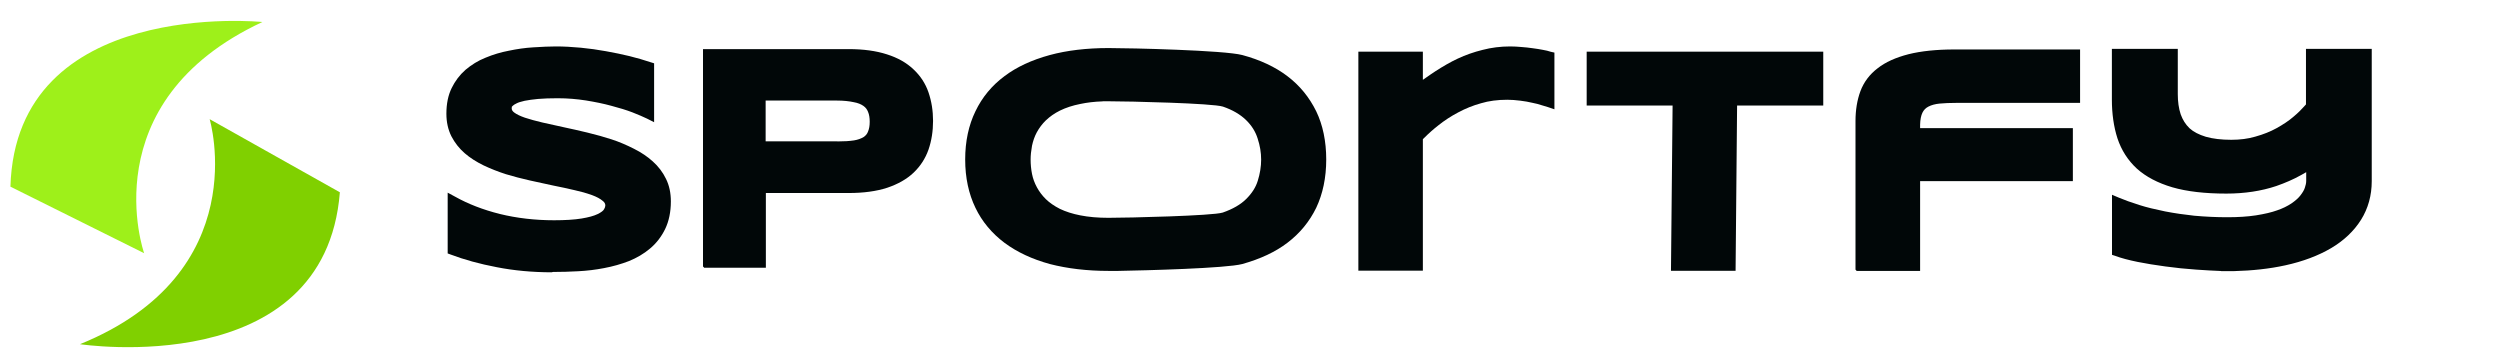
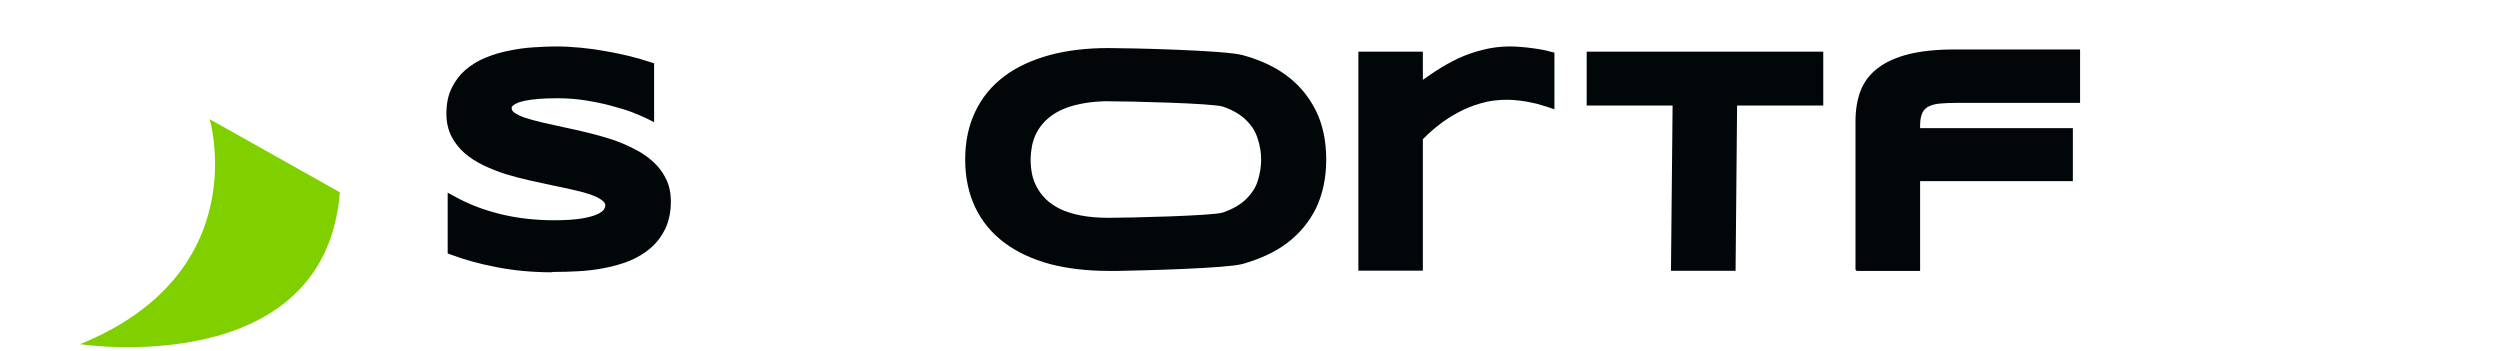
<svg xmlns="http://www.w3.org/2000/svg" width="185" height="26" viewBox="0 0 185 26" fill="none">
  <g clip-path="url(#clip0_285_2887)">
    <path d="M15.514 8.818C15.514 8.818 18.914 20.187 5.92 25.47C5.92 25.47 24.044 28.231 25.15 14.229" fill="#80D000" />
-     <path d="M10.667 18.738C10.667 18.738 6.703 7.553 19.418 1.628C19.418 1.628 1.178 -0.225 0.772 13.814" fill="#9EF01A" />
    <g clip-path="url(#clip1_285_2887)">
      <path d="M40.856 20.15C39.4 20.15 38.022 20.021 36.755 19.771C35.48 19.53 34.343 19.211 33.361 18.84L33.128 18.754V14.257L33.671 14.55C34.636 15.093 35.747 15.523 36.988 15.834C38.254 16.144 39.598 16.299 41.003 16.299C41.83 16.299 42.51 16.256 43.036 16.17C43.553 16.083 43.941 15.98 44.225 15.842C44.492 15.713 44.656 15.584 44.707 15.472C44.759 15.394 44.794 15.282 44.794 15.205C44.794 15.075 44.733 14.963 44.595 14.86C44.414 14.705 44.156 14.567 43.811 14.438C43.372 14.283 42.941 14.162 42.536 14.076C42.036 13.955 41.502 13.843 40.942 13.731L39.202 13.352C38.59 13.214 37.996 13.059 37.427 12.887C36.867 12.706 36.316 12.491 35.79 12.241C35.256 11.982 34.782 11.681 34.386 11.336C33.989 10.992 33.654 10.569 33.404 10.087C33.154 9.587 33.033 9.027 33.033 8.416C33.033 7.683 33.162 7.046 33.421 6.52C33.671 6.003 34.015 5.547 34.446 5.167C34.886 4.797 35.377 4.487 35.928 4.271C36.505 4.03 37.065 3.866 37.651 3.754C38.263 3.625 38.866 3.539 39.443 3.505C40.107 3.462 40.667 3.436 41.149 3.436C41.718 3.436 42.329 3.47 42.976 3.53C43.605 3.591 44.233 3.677 44.837 3.789C45.457 3.901 46.051 4.022 46.577 4.151C47.12 4.289 47.68 4.444 48.154 4.607L48.404 4.685V9.044L47.878 8.777C47.602 8.64 47.24 8.493 46.792 8.312C46.362 8.148 45.836 7.985 45.242 7.83C44.681 7.675 44.044 7.545 43.355 7.433C42.691 7.33 41.993 7.27 41.278 7.27C40.718 7.27 40.227 7.287 39.822 7.321C39.426 7.356 39.099 7.407 38.823 7.459C38.521 7.528 38.34 7.588 38.228 7.649C38.099 7.709 38.004 7.769 37.953 7.821L37.875 7.899V7.933C37.858 8.002 37.832 8.166 38.056 8.329C38.228 8.459 38.495 8.588 38.84 8.708C39.211 8.829 39.641 8.95 40.124 9.062L41.718 9.415C42.286 9.536 42.864 9.665 43.467 9.811C44.139 9.975 44.725 10.139 45.25 10.311C45.81 10.492 46.37 10.733 46.913 11.009C47.464 11.284 47.93 11.603 48.309 11.948C48.722 12.318 49.05 12.749 49.282 13.232C49.523 13.714 49.644 14.274 49.644 14.903C49.644 15.687 49.498 16.376 49.222 16.945C48.946 17.514 48.567 18.005 48.102 18.392C47.645 18.78 47.111 19.09 46.534 19.323C45.974 19.538 45.353 19.719 44.699 19.84C44.087 19.96 43.441 20.038 42.786 20.072C42.157 20.107 41.545 20.124 40.977 20.124H40.934L40.848 20.141L40.856 20.15Z" fill="#010708" />
-       <path d="M52.125 19.823L52.022 19.719V19.642V3.634H62.8C63.885 3.634 64.841 3.763 65.634 4.022C66.444 4.28 67.082 4.642 67.599 5.133C68.115 5.615 68.486 6.184 68.71 6.839C68.934 7.494 69.046 8.2 69.046 8.95C69.046 9.699 68.934 10.423 68.71 11.069C68.477 11.733 68.107 12.301 67.599 12.784C67.099 13.258 66.444 13.628 65.651 13.895C64.859 14.153 63.902 14.283 62.817 14.283H56.674V19.814H52.142L52.125 19.823ZM61.955 10.466C62.464 10.466 62.868 10.44 63.196 10.389C63.472 10.345 63.713 10.259 63.911 10.139C64.075 10.027 64.178 9.897 64.238 9.725C64.316 9.536 64.359 9.303 64.359 9.01C64.359 8.717 64.316 8.467 64.238 8.286C64.169 8.105 64.066 7.959 63.894 7.838C63.713 7.709 63.472 7.614 63.187 7.563C62.834 7.485 62.412 7.442 61.955 7.442H56.657V10.457H61.955V10.466Z" fill="#010708" />
      <path d="M82.03 20.047C80.444 20.047 78.988 19.874 77.687 19.538C76.395 19.185 75.266 18.66 74.336 17.97C73.405 17.272 72.673 16.402 72.182 15.377C71.682 14.343 71.424 13.146 71.424 11.801C71.424 10.457 71.682 9.26 72.182 8.235C72.682 7.192 73.405 6.322 74.336 5.633C75.223 4.961 76.352 4.435 77.687 4.073C78.954 3.729 80.418 3.556 82.03 3.556C83.641 3.556 90.602 3.72 91.929 4.073C93.247 4.426 94.367 4.952 95.263 5.633C96.177 6.322 96.892 7.201 97.4 8.235C97.891 9.251 98.141 10.457 98.141 11.801C98.141 13.146 97.891 14.334 97.4 15.377C96.9 16.402 96.185 17.272 95.263 17.97C94.367 18.651 93.273 19.159 91.929 19.538C90.731 19.857 84.752 20.012 82.753 20.047H82.03ZM81.59 7.502C80.996 7.519 80.436 7.588 79.945 7.692C79.376 7.804 78.876 7.968 78.437 8.183C78.023 8.39 77.696 8.622 77.394 8.907C77.127 9.165 76.895 9.475 76.722 9.794C76.559 10.096 76.447 10.423 76.369 10.785C76.3 11.164 76.266 11.491 76.266 11.81C76.266 12.163 76.3 12.525 76.369 12.87C76.438 13.214 76.55 13.525 76.731 13.861C76.903 14.179 77.119 14.464 77.386 14.731C77.662 14.998 78.006 15.239 78.428 15.454C78.859 15.661 79.367 15.825 79.945 15.937C80.548 16.058 81.254 16.118 82.021 16.118C83.477 16.118 89.741 15.971 90.482 15.73C91.222 15.472 91.808 15.136 92.213 14.731C92.635 14.317 92.928 13.861 93.075 13.378C93.239 12.852 93.325 12.327 93.325 11.81C93.325 11.293 93.239 10.776 93.066 10.251C92.903 9.734 92.627 9.294 92.213 8.889C91.782 8.467 91.205 8.131 90.499 7.89C89.749 7.64 83.537 7.494 82.03 7.494H81.599L81.59 7.502Z" fill="#010708" />
      <path d="M100.519 20.038V3.823H105.292V5.908L105.886 5.495C105.998 5.417 106.11 5.34 106.222 5.271C106.782 4.909 107.334 4.59 107.868 4.34C108.454 4.065 109.074 3.849 109.703 3.694C110.358 3.522 111.047 3.436 111.753 3.436C112.029 3.436 112.305 3.453 112.589 3.479C112.865 3.496 113.132 3.53 113.39 3.565C113.666 3.599 113.924 3.642 114.157 3.686C114.39 3.729 114.596 3.772 114.76 3.832L115.027 3.892V8.088L114.545 7.924C114.39 7.873 114.252 7.83 114.088 7.787C113.881 7.718 113.657 7.657 113.39 7.606C113.123 7.545 112.822 7.485 112.511 7.451C112.167 7.407 111.839 7.382 111.538 7.382C110.823 7.382 110.168 7.468 109.599 7.64C108.996 7.804 108.436 8.036 107.919 8.312C107.377 8.596 106.877 8.924 106.437 9.277C106.093 9.544 105.74 9.854 105.369 10.225L105.292 10.302V20.029H100.527L100.519 20.038Z" fill="#010708" />
      <path d="M123.652 20.038L123.772 7.812H117.414V3.823H134.921V7.812H128.545L128.433 20.038H123.652Z" fill="#010708" />
      <path d="M137.401 20.055L137.307 19.952V19.874V8.958C137.307 8.148 137.427 7.407 137.669 6.753C137.918 6.081 138.349 5.503 138.952 5.047C139.521 4.599 140.288 4.254 141.227 4.013C142.157 3.78 143.303 3.66 144.63 3.66H153.926V7.614H144.759C144.294 7.614 143.88 7.631 143.518 7.666C143.2 7.7 142.933 7.769 142.7 7.89C142.502 7.993 142.364 8.131 142.261 8.338C142.157 8.553 142.097 8.846 142.088 9.225V9.484H153.392V13.404H142.088V20.047H137.41L137.401 20.055Z" fill="#010708" />
-       <path d="M164.369 20.055H164.378C163.809 20.029 163.189 20.003 162.526 19.952C161.767 19.9 161.001 19.823 160.251 19.719C159.476 19.616 158.804 19.504 158.192 19.383C157.52 19.245 156.96 19.099 156.529 18.935L156.288 18.858V14.412L156.796 14.627C157.21 14.8 157.701 14.981 158.338 15.179C158.847 15.342 159.458 15.489 160.217 15.644C160.923 15.782 161.647 15.885 162.371 15.963C163.232 16.04 164.033 16.075 164.826 16.075C165.619 16.075 166.316 16.032 166.937 15.937C167.583 15.834 168.1 15.713 168.505 15.566C168.91 15.429 169.263 15.256 169.573 15.05C169.883 14.834 170.09 14.645 170.228 14.464C170.383 14.265 170.504 14.067 170.555 13.904C170.624 13.706 170.659 13.542 170.659 13.387V12.741L170.28 12.956C169.711 13.275 169.091 13.542 168.445 13.766C167.342 14.136 166.101 14.326 164.748 14.326C163.163 14.326 161.828 14.171 160.759 13.861C159.674 13.542 158.795 13.077 158.132 12.482C157.468 11.87 156.986 11.121 156.693 10.242C156.417 9.389 156.279 8.416 156.279 7.373V3.617H161.156V6.96C161.156 7.52 161.225 8.019 161.371 8.459C161.518 8.864 161.724 9.2 162.026 9.492C162.319 9.76 162.724 9.966 163.232 10.121C163.749 10.268 164.378 10.345 165.119 10.345C165.765 10.345 166.36 10.268 166.885 10.113C167.505 9.941 168.014 9.734 168.453 9.492C168.936 9.225 169.384 8.932 169.737 8.622C170.047 8.364 170.331 8.08 170.581 7.795L170.642 7.726V3.617H175.509V13.404C175.509 14.464 175.242 15.42 174.717 16.264C174.191 17.1 173.442 17.807 172.494 18.367C171.555 18.918 170.418 19.349 169.117 19.633C167.945 19.892 166.661 20.029 165.291 20.064H164.352L164.369 20.055Z" fill="#010708" />
    </g>
  </g>
  <defs>
    <clipPath id="clip0_285_2887">
      <rect width="184.476" height="26" fill="white" transform="translate(0.262)" />
    </clipPath>
    <clipPath id="clip1_285_2887">
      <rect width="142.485" height="16.714" fill="white" transform="translate(33.041 3.436)" />
    </clipPath>
  </defs>
</svg>